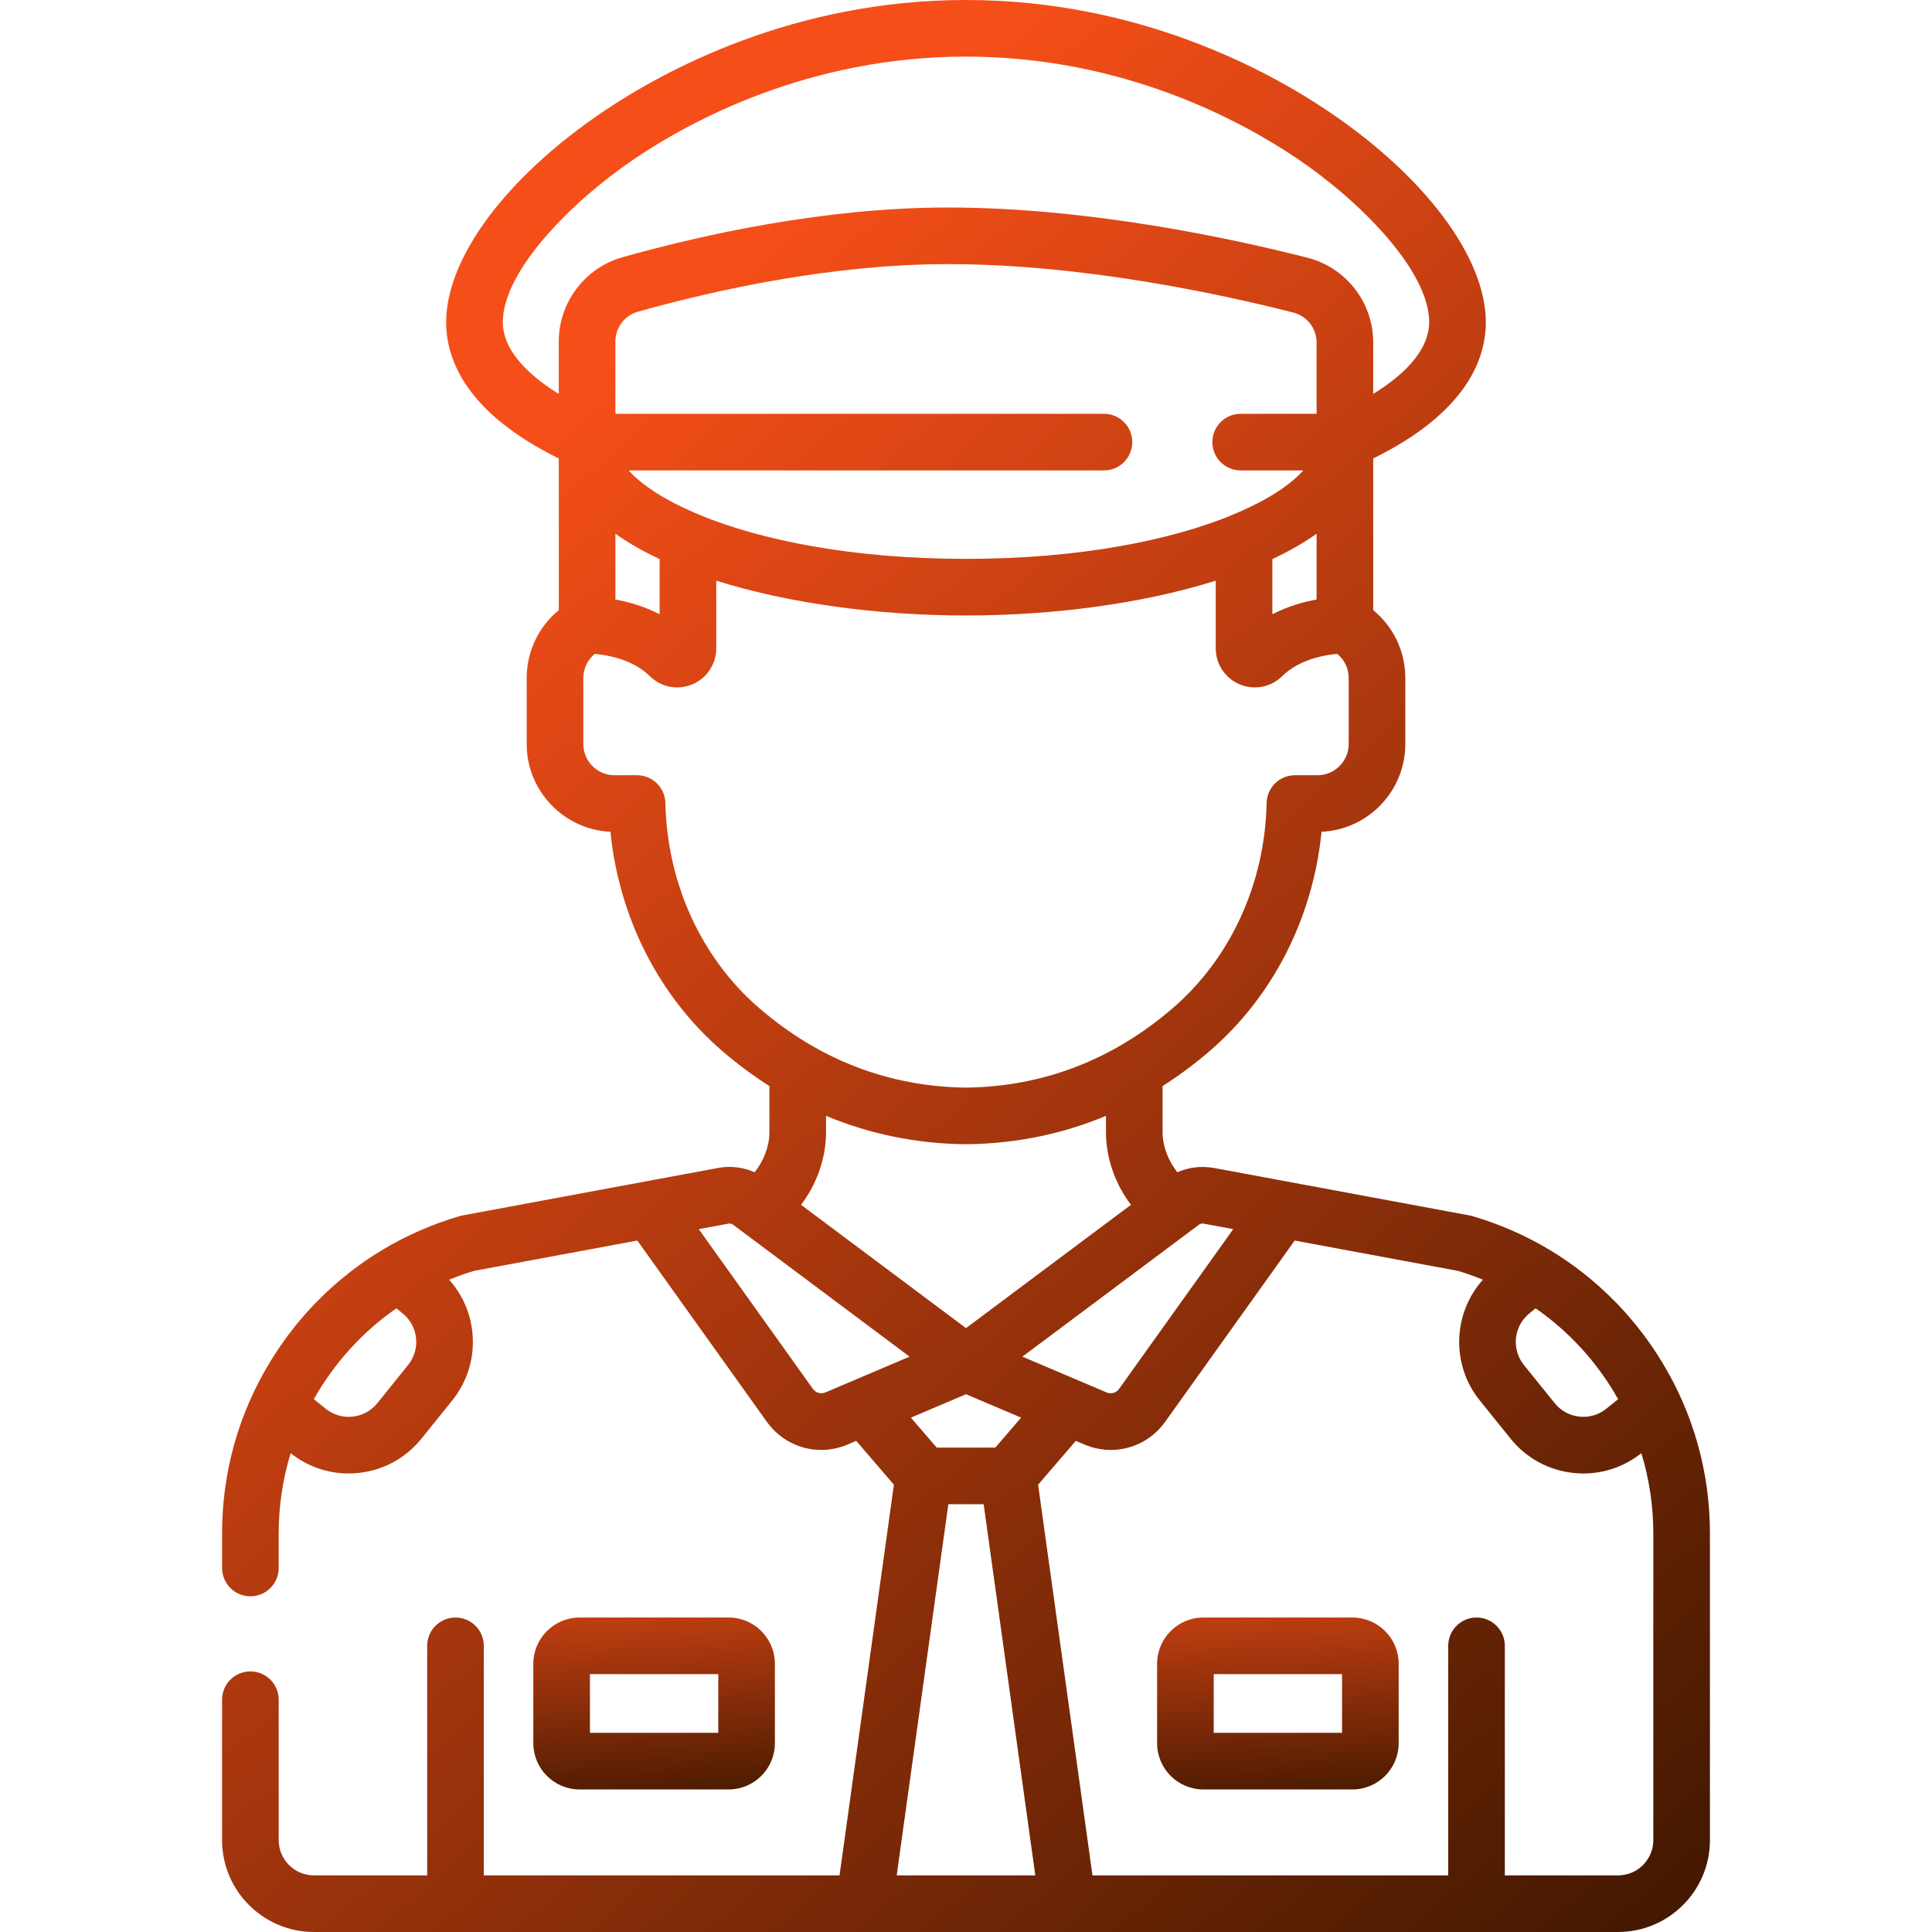
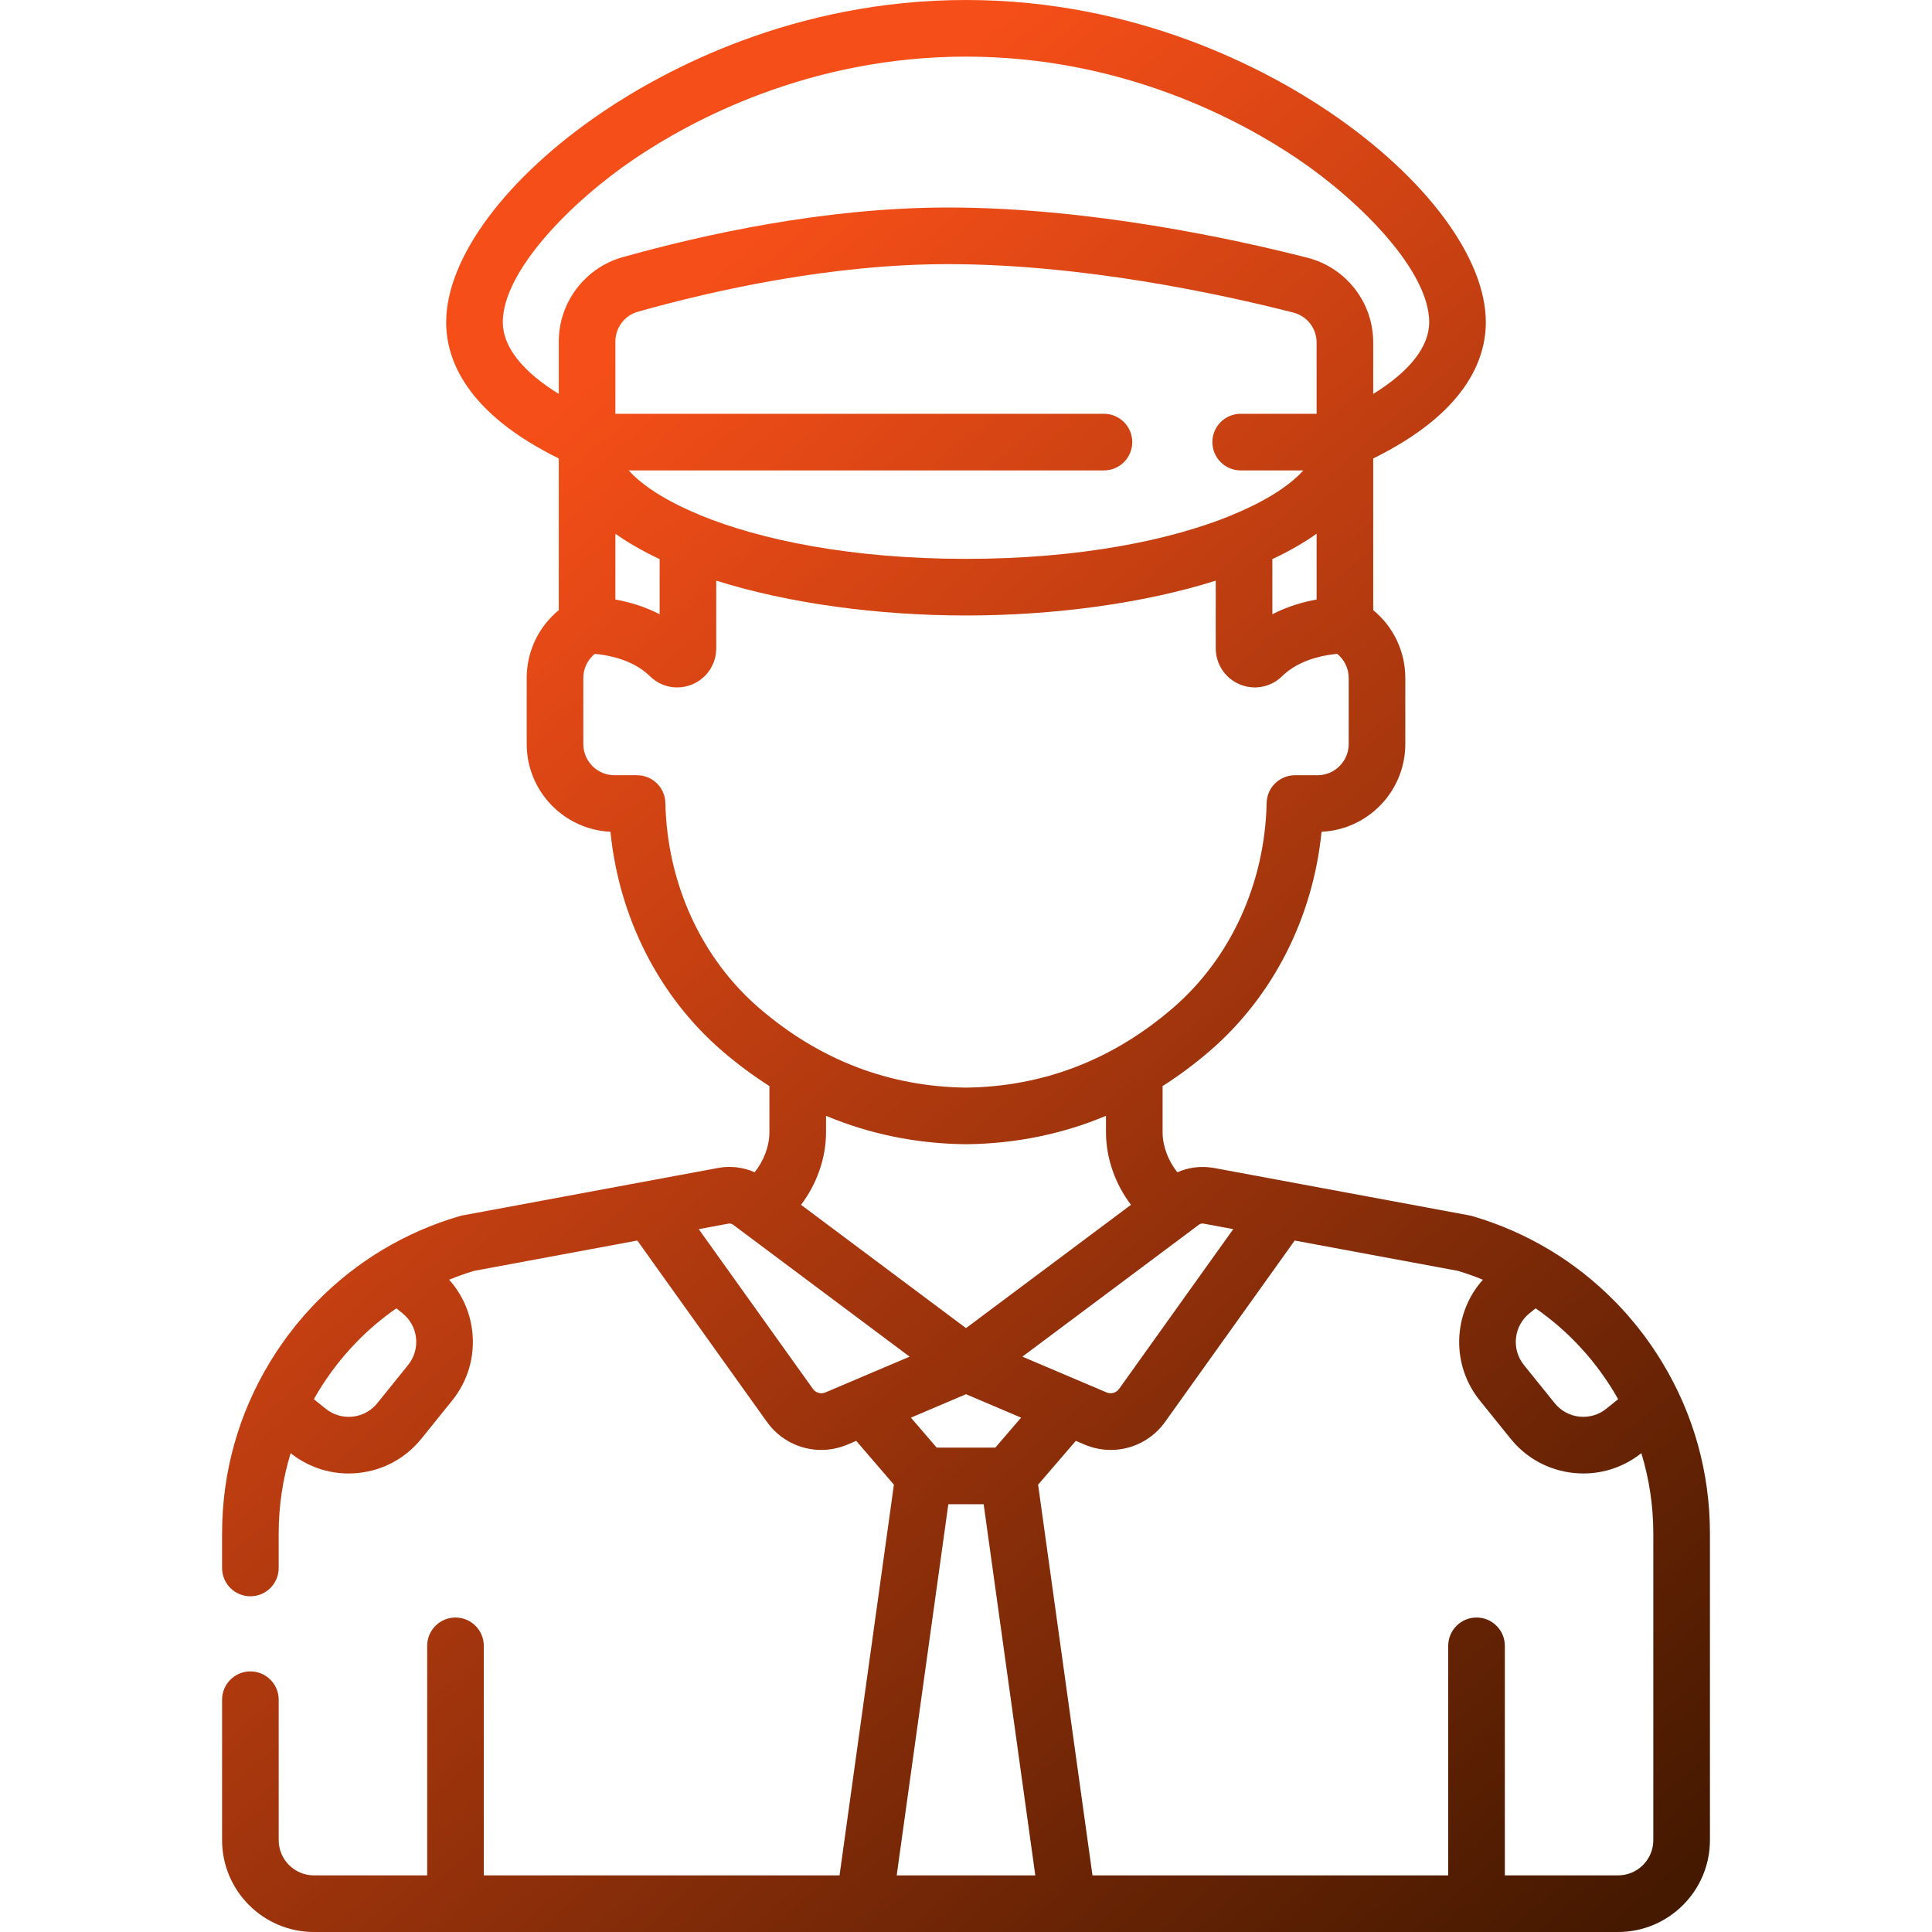
<svg xmlns="http://www.w3.org/2000/svg" width="332" height="332" viewBox="0 0 332 332" fill="none">
  <path d="M285.638 234.114C285.6 234.051 285.562 233.987 285.524 233.924C285.245 233.468 284.959 233.016 284.667 232.567C284.506 232.32 284.344 232.073 284.179 231.827C283.979 231.53 283.776 231.233 283.569 230.939C283.303 230.557 283.031 230.18 282.756 229.805C282.673 229.693 282.597 229.579 282.514 229.468C282.455 229.39 282.393 229.315 282.334 229.237C282.002 228.797 281.663 228.363 281.319 227.934C281.198 227.783 281.079 227.632 280.958 227.484C280.615 227.065 280.264 226.652 279.909 226.244C279.761 226.073 279.615 225.901 279.466 225.733C279.17 225.399 278.867 225.073 278.564 224.748C278.337 224.504 278.113 224.259 277.883 224.02C277.71 223.841 277.532 223.667 277.357 223.49C270.642 216.694 262.367 211.73 253.05 208.987C252.891 208.94 252.728 208.901 252.564 208.87C252.562 208.87 208.602 200.704 208.6 200.703C208.523 200.689 208.445 200.685 208.367 200.673C206.31 200.338 204.208 200.614 202.322 201.44C200.792 199.561 199.784 196.979 199.784 194.594V186.635C202.562 184.861 205.26 182.867 207.864 180.625C218.759 171.245 225.62 157.705 227.1 142.934C235.099 142.564 241.492 135.941 241.492 127.852V116.513C241.492 111.927 239.437 107.683 235.978 104.851V78.783C251.874 70.949 255.328 61.816 255.328 55.371C255.328 44.314 245.03 30.474 228.452 19.251C217.831 12.062 195.595 0 166 0C136.405 0 114.17 12.062 103.549 19.251C86.971 30.473 76.672 44.314 76.672 55.371C76.672 61.816 80.127 70.949 96.022 78.783V104.851C92.564 107.683 90.508 111.927 90.508 116.513V127.852C90.508 135.941 96.901 142.564 104.9 142.934C106.38 157.705 113.242 171.245 124.136 180.625C126.74 182.867 129.438 184.861 132.217 186.635V194.594C132.217 196.979 131.209 199.56 129.678 201.439C127.721 200.581 125.53 200.306 123.4 200.703L79.437 208.87C79.273 208.901 79.111 208.94 78.951 208.987C69.639 211.728 61.368 216.688 54.654 223.48C54.474 223.661 54.293 223.839 54.116 224.022C53.889 224.258 53.668 224.5 53.445 224.74C53.138 225.069 52.832 225.399 52.532 225.735C52.385 225.901 52.241 226.071 52.095 226.239C51.739 226.65 51.387 227.064 51.042 227.485C50.921 227.633 50.803 227.783 50.683 227.932C50.338 228.363 49.998 228.797 49.666 229.237C49.607 229.315 49.545 229.389 49.486 229.468C49.403 229.579 49.327 229.693 49.245 229.805C48.969 230.18 48.698 230.557 48.431 230.939C48.224 231.234 48.021 231.531 47.821 231.829C47.657 232.073 47.495 232.319 47.335 232.566C47.043 233.015 46.756 233.468 46.477 233.924C46.438 233.987 46.4 234.05 46.363 234.113C40.988 242.97 38.161 253.027 38.161 263.517V269.447C38.161 272.134 40.339 274.311 43.026 274.311C45.712 274.311 47.89 272.133 47.89 269.447V263.517C47.89 258.776 48.593 254.143 49.947 249.717C52.81 251.993 56.284 253.206 59.895 253.206C60.473 253.206 61.054 253.175 61.636 253.112C65.895 252.655 69.722 250.567 72.412 247.232L77.705 240.666C80.394 237.331 81.624 233.148 81.168 228.889C80.804 225.504 79.408 222.394 77.177 219.909C78.575 219.34 80.003 218.828 81.466 218.389L109.518 213.178L131.778 244.327C134.006 247.443 137.495 249.161 141.113 249.161C142.631 249.161 144.172 248.859 145.651 248.231L147.133 247.601L153.611 255.132L144.268 322.27H83.137V282.824C83.137 280.137 80.959 277.959 78.272 277.959C75.586 277.959 73.408 280.137 73.408 282.824V322.27H53.948C50.608 322.27 47.892 319.553 47.892 316.214V292.083C47.892 289.396 45.714 287.218 43.027 287.218C40.34 287.218 38.162 289.396 38.162 292.083V316.214C38.162 324.918 45.244 332 53.949 332H278.054C286.758 332 293.84 324.918 293.84 316.214V263.519C293.839 253.028 291.013 242.971 285.638 234.114ZM70.131 234.561L64.837 241.127C63.78 242.438 62.275 243.259 60.599 243.44C58.926 243.619 57.278 243.136 55.967 242.078L53.936 240.441C54.372 239.664 54.829 238.902 55.304 238.154C55.31 238.146 55.316 238.137 55.321 238.128C55.73 237.488 56.16 236.864 56.597 236.246C56.73 236.059 56.863 235.872 56.998 235.687C57.389 235.153 57.79 234.628 58.202 234.112C58.308 233.978 58.413 233.843 58.52 233.71C58.985 233.141 59.465 232.584 59.956 232.038C60.099 231.877 60.245 231.72 60.39 231.563C60.877 231.036 61.371 230.516 61.881 230.012C61.924 229.969 61.967 229.924 62.011 229.881C63.892 228.036 65.932 226.346 68.115 224.83L69.181 225.69C70.493 226.748 71.314 228.253 71.494 229.928C71.672 231.603 71.189 233.248 70.131 234.561ZM262.82 225.689L263.886 224.829C266.07 226.345 268.109 228.035 269.99 229.88C270.034 229.923 270.076 229.968 270.12 230.011C270.631 230.516 271.125 231.035 271.611 231.562C271.756 231.719 271.902 231.876 272.045 232.036C272.536 232.583 273.016 233.14 273.481 233.709C273.589 233.841 273.693 233.977 273.799 234.111C274.211 234.627 274.613 235.152 275.003 235.686C275.138 235.87 275.271 236.058 275.404 236.245C275.841 236.863 276.271 237.487 276.68 238.127C276.686 238.135 276.691 238.144 276.697 238.153C277.173 238.901 277.63 239.663 278.065 240.44L276.035 242.077C274.722 243.134 273.076 243.617 271.402 243.438C269.727 243.259 268.222 242.437 267.163 241.125L261.869 234.559C259.686 231.851 260.113 227.873 262.82 225.689ZM204.738 211.421C204.744 211.417 204.751 211.411 204.757 211.406L206.03 210.454C206.256 210.285 206.546 210.22 206.822 210.269L211.925 211.217L192.307 238.67C191.816 239.357 190.93 239.606 190.153 239.276L175.69 233.132L204.738 211.421ZM166 228.227L137.652 207.039C140.33 203.523 141.947 199.048 141.947 194.594V191.746C149.451 194.89 157.468 196.534 165.946 196.628C165.964 196.628 165.982 196.628 166.001 196.628C166.019 196.628 166.037 196.628 166.055 196.628C174.533 196.533 182.551 194.889 190.054 191.746V194.594C190.054 199.049 191.671 203.523 194.348 207.039L166 228.227ZM175.47 243.61L171.038 248.761H160.964L156.532 243.61L166.001 239.587L175.47 243.61ZM96.022 67.693C89.77 63.839 86.402 59.581 86.402 55.371C86.402 46.601 98.118 34.676 109.003 27.308C118.701 20.744 139.001 9.73 166 9.73C192.999 9.73 213.299 20.744 222.997 27.308C233.882 34.677 245.598 46.602 245.598 55.371C245.598 59.581 242.23 63.839 235.977 67.694V58.847C235.977 51.977 231.327 45.99 224.669 44.288C212.074 41.069 187.308 35.669 162.954 35.659C162.932 35.659 162.914 35.659 162.892 35.659C141.803 35.659 120.851 40.302 106.985 44.199C100.53 46.014 96.022 51.962 96.022 58.665V67.693V67.693ZM112.894 84.773C112.826 84.729 112.757 84.687 112.689 84.643C112.374 84.442 112.071 84.239 111.776 84.035C111.656 83.952 111.537 83.869 111.42 83.785C111.179 83.614 110.945 83.442 110.718 83.269C110.562 83.15 110.411 83.031 110.262 82.911C110.083 82.769 109.907 82.626 109.738 82.483C109.559 82.329 109.388 82.177 109.221 82.024C109.095 81.909 108.968 81.795 108.849 81.68C108.658 81.496 108.48 81.313 108.307 81.129C108.224 81.042 108.137 80.954 108.058 80.866C108.049 80.856 108.042 80.847 108.034 80.838H189.707C192.393 80.838 194.571 78.659 194.571 75.973C194.571 73.286 192.393 71.108 189.707 71.108H105.752V58.666C105.752 56.303 107.342 54.206 109.618 53.567C122.896 49.834 142.909 45.389 162.892 45.389C162.91 45.389 162.932 45.389 162.95 45.389C186.241 45.398 210.107 50.609 222.259 53.715C224.607 54.314 226.247 56.425 226.247 58.847V71.108H213.2C210.514 71.108 208.336 73.286 208.336 75.972C208.336 78.66 210.514 80.838 213.201 80.838H223.969C223.961 80.847 223.953 80.857 223.945 80.866C223.866 80.954 223.779 81.042 223.696 81.129C223.522 81.313 223.345 81.496 223.154 81.68C223.035 81.795 222.907 81.909 222.782 82.024C222.614 82.177 222.444 82.329 222.264 82.483C222.096 82.626 221.92 82.769 221.741 82.911C221.592 83.031 221.441 83.15 221.284 83.269C221.057 83.442 220.823 83.614 220.582 83.785C220.465 83.868 220.347 83.952 220.227 84.035C219.931 84.239 219.628 84.442 219.313 84.643C219.246 84.687 219.177 84.729 219.108 84.773C217.086 86.045 214.677 87.273 211.924 88.411C211.867 88.435 211.815 88.469 211.758 88.495C201.335 92.791 185.672 96.038 166.001 96.038C146.33 96.038 130.667 92.791 120.244 88.495C120.188 88.469 120.136 88.435 120.078 88.411C117.325 87.273 114.916 86.045 112.894 84.773ZM113.353 96.078V105.555C110.679 104.169 107.972 103.423 105.753 103.024V91.719C107.84 93.203 110.349 94.667 113.353 96.078ZM218.647 96.077C221.651 94.667 224.16 93.203 226.248 91.719V103.023C224.029 103.422 221.322 104.168 218.647 105.555V96.077ZM130.484 173.251C120.521 164.673 114.637 151.817 114.34 137.98C114.283 135.335 112.122 133.22 109.476 133.22H105.606C102.646 133.22 100.238 130.813 100.238 127.852V116.513C100.238 114.88 100.974 113.368 102.212 112.361C103.927 112.512 107.129 113.027 109.845 114.751C109.872 114.769 109.898 114.786 109.926 114.803C110.309 115.051 110.681 115.324 111.038 115.623C111.08 115.657 111.121 115.692 111.162 115.728C111.336 115.878 111.507 116.032 111.672 116.195C111.817 116.338 111.968 116.471 112.122 116.598C112.167 116.636 112.213 116.671 112.259 116.707C112.376 116.799 112.495 116.885 112.616 116.968C112.664 117 112.711 117.033 112.759 117.064C112.924 117.171 113.091 117.271 113.263 117.361C113.263 117.362 113.264 117.363 113.265 117.363C113.44 117.455 113.618 117.536 113.799 117.612C113.849 117.632 113.899 117.651 113.95 117.671C114.087 117.724 114.225 117.773 114.366 117.817C114.418 117.834 114.47 117.851 114.523 117.866C114.707 117.919 114.891 117.966 115.078 118.003C115.081 118.003 115.084 118.004 115.087 118.005C115.279 118.042 115.473 118.069 115.668 118.09C115.72 118.095 115.773 118.099 115.824 118.103C115.972 118.115 116.12 118.122 116.268 118.124C116.302 118.125 116.335 118.128 116.368 118.128C116.389 118.128 116.411 118.125 116.433 118.125C116.624 118.123 116.816 118.115 117.008 118.097C117.013 118.097 117.018 118.097 117.023 118.097C117.219 118.077 117.416 118.047 117.612 118.009C117.667 117.999 117.722 117.986 117.777 117.974C117.922 117.942 118.067 117.906 118.211 117.865C118.268 117.849 118.326 117.833 118.383 117.815C118.575 117.754 118.765 117.688 118.954 117.61C121.462 116.562 123.082 114.132 123.082 111.416V99.782C135.609 103.727 151.011 105.767 166 105.767C180.989 105.767 196.391 103.727 208.917 99.782V111.416C208.917 114.132 210.538 116.563 213.046 117.61C213.235 117.689 213.427 117.756 213.62 117.817C213.674 117.833 213.729 117.848 213.783 117.865C213.931 117.907 214.08 117.944 214.229 117.976C214.281 117.987 214.333 117.999 214.385 118.009C214.779 118.084 215.176 118.123 215.571 118.126C215.591 118.126 215.612 118.129 215.632 118.129C215.663 118.129 215.694 118.125 215.726 118.125C215.878 118.123 216.03 118.115 216.182 118.103C216.231 118.099 216.28 118.095 216.33 118.09C216.719 118.049 217.103 117.974 217.479 117.865C217.531 117.85 217.581 117.834 217.632 117.818C217.774 117.774 217.913 117.724 218.052 117.67C218.102 117.651 218.152 117.632 218.202 117.611C218.383 117.536 218.562 117.454 218.736 117.363C218.737 117.362 218.739 117.361 218.74 117.361C218.911 117.271 219.078 117.17 219.242 117.064C219.29 117.033 219.338 117 219.386 116.967C219.507 116.885 219.626 116.798 219.742 116.707C219.788 116.671 219.835 116.635 219.881 116.597C220.035 116.47 220.186 116.337 220.33 116.195C220.493 116.033 220.663 115.88 220.835 115.732C220.88 115.693 220.925 115.655 220.971 115.616C221.13 115.483 221.292 115.354 221.457 115.231C221.472 115.22 221.487 115.208 221.502 115.196C221.681 115.065 221.863 114.941 222.048 114.821C222.097 114.789 222.147 114.758 222.197 114.726C222.361 114.623 222.527 114.523 222.693 114.428C222.717 114.415 222.741 114.4 222.766 114.386C222.956 114.281 223.147 114.181 223.34 114.085C223.388 114.061 223.436 114.039 223.484 114.015C223.656 113.932 223.83 113.852 224.003 113.777C224.027 113.766 224.05 113.755 224.074 113.745C224.274 113.659 224.473 113.58 224.673 113.504C224.708 113.49 224.743 113.477 224.779 113.464C224.968 113.394 225.157 113.327 225.345 113.265C225.355 113.261 225.366 113.257 225.376 113.254C225.587 113.185 225.796 113.121 226.003 113.061C226.011 113.059 226.019 113.056 226.026 113.054C227.508 112.629 228.866 112.442 229.789 112.359C231.028 113.368 231.764 114.879 231.764 116.512V127.852C231.764 130.812 229.356 133.22 226.396 133.22H222.526C219.879 133.22 217.719 135.335 217.662 137.98C217.365 151.817 211.481 164.673 201.517 173.251C191.186 182.147 179.238 186.738 166.002 186.898C152.765 186.739 140.817 182.148 130.484 173.251ZM141.847 239.276C141.068 239.605 140.183 239.356 139.693 238.67L120.075 211.218L125.178 210.27C125.455 210.22 125.744 210.286 125.97 210.455L127.243 211.406C127.25 211.411 127.256 211.417 127.264 211.422L156.309 233.132L141.847 239.276ZM154.09 322.27L162.965 258.491H169.035L177.91 322.27H154.09ZM278.053 322.27H258.595V282.824C258.595 280.137 256.417 277.959 253.73 277.959C251.044 277.959 248.866 280.137 248.866 282.824V322.27H187.734L178.391 255.132L184.869 247.601L186.351 248.231C187.83 248.859 189.37 249.161 190.888 249.161C194.506 249.161 197.996 247.444 200.224 244.326L222.483 213.178L250.535 218.389C251.998 218.828 253.427 219.34 254.825 219.909C249.68 225.657 249.298 234.47 254.294 240.666L259.588 247.232C262.277 250.567 266.104 252.655 270.363 253.111C270.946 253.174 271.527 253.205 272.104 253.205C275.714 253.205 279.189 251.992 282.052 249.716C283.406 254.142 284.109 258.775 284.109 263.517V316.214H284.11C284.11 319.553 281.393 322.27 278.053 322.27Z" fill="url(#paint0_linear)" />
-   <path d="M232.405 277.959H206.786C202.404 277.959 198.839 281.524 198.839 285.906V299.555C198.839 303.937 202.404 307.502 206.786 307.502H232.405C236.787 307.502 240.352 303.937 240.352 299.555V285.906C240.352 281.523 236.787 277.959 232.405 277.959ZM208.567 297.772V287.688H230.621V297.772H208.567Z" fill="url(#paint1_linear)" />
-   <path d="M125.213 277.959H99.594C95.212 277.959 91.647 281.524 91.647 285.906V299.555C91.647 303.937 95.213 307.502 99.594 307.502H125.213C129.595 307.502 133.16 303.937 133.16 299.555V285.906C133.161 281.524 129.595 277.959 125.213 277.959ZM123.431 297.773H101.377V287.689H123.431V297.773Z" fill="url(#paint2_linear)" />
  <defs>
    <linearGradient id="paint0_linear" x1="115.943" y1="52.961" x2="324.739" y2="289.455" gradientUnits="userSpaceOnUse">
      <stop stop-color="#F54E18" />
      <stop offset="1" stop-color="#451900" />
    </linearGradient>
    <linearGradient id="paint1_linear" x1="220" y1="262.5" x2="222.447" y2="310.441" gradientUnits="userSpaceOnUse">
      <stop stop-color="#F54E18" />
      <stop offset="1" stop-color="#451900" />
    </linearGradient>
    <linearGradient id="paint2_linear" x1="112" y1="262.5" x2="115.221" y2="310.604" gradientUnits="userSpaceOnUse">
      <stop stop-color="#F54E18" />
      <stop offset="1" stop-color="#451900" />
    </linearGradient>
  </defs>
</svg>